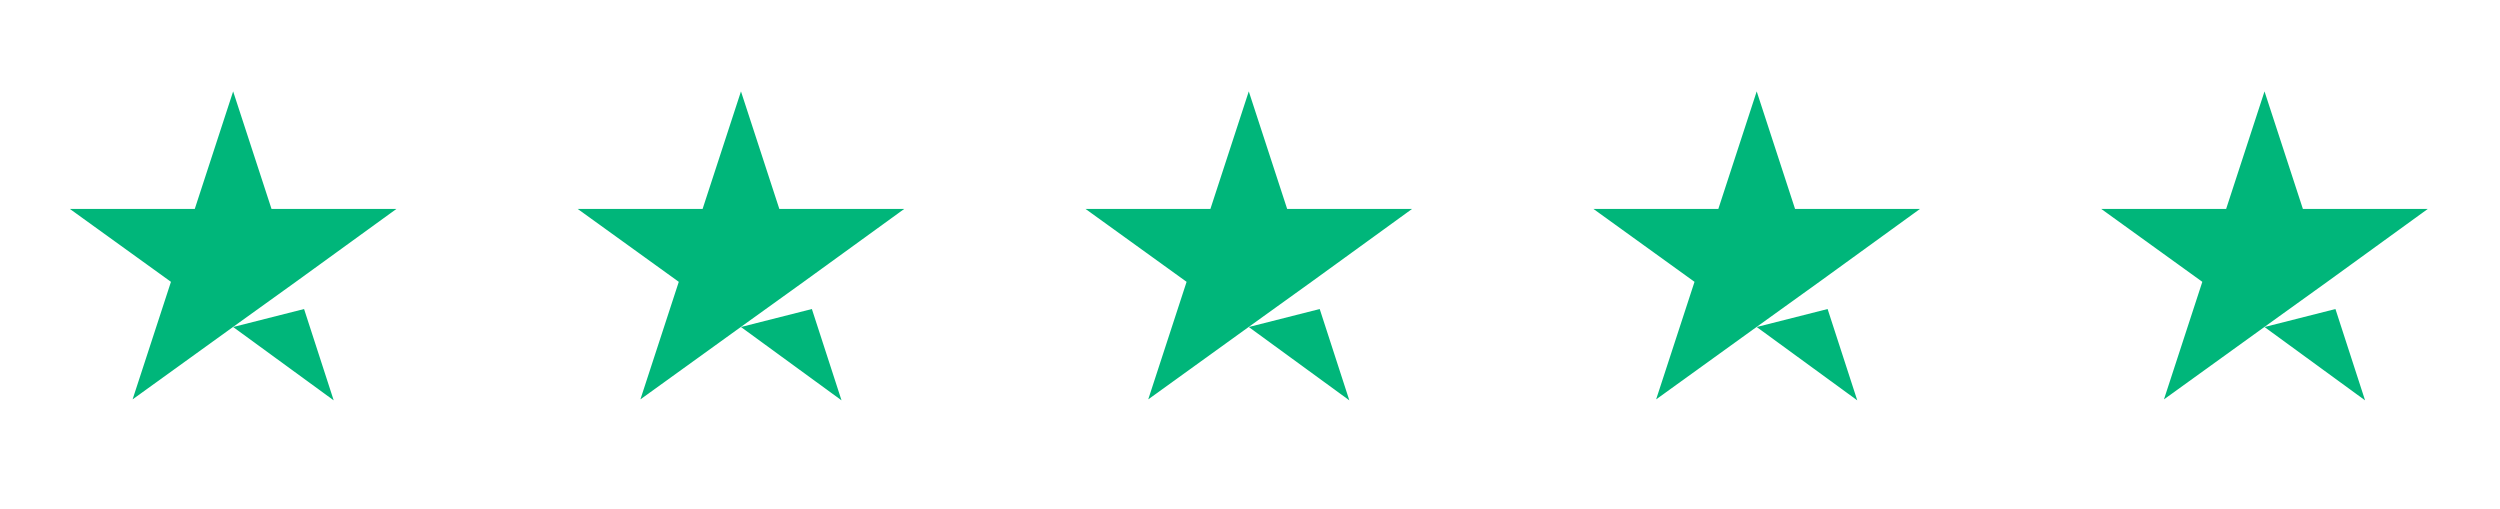
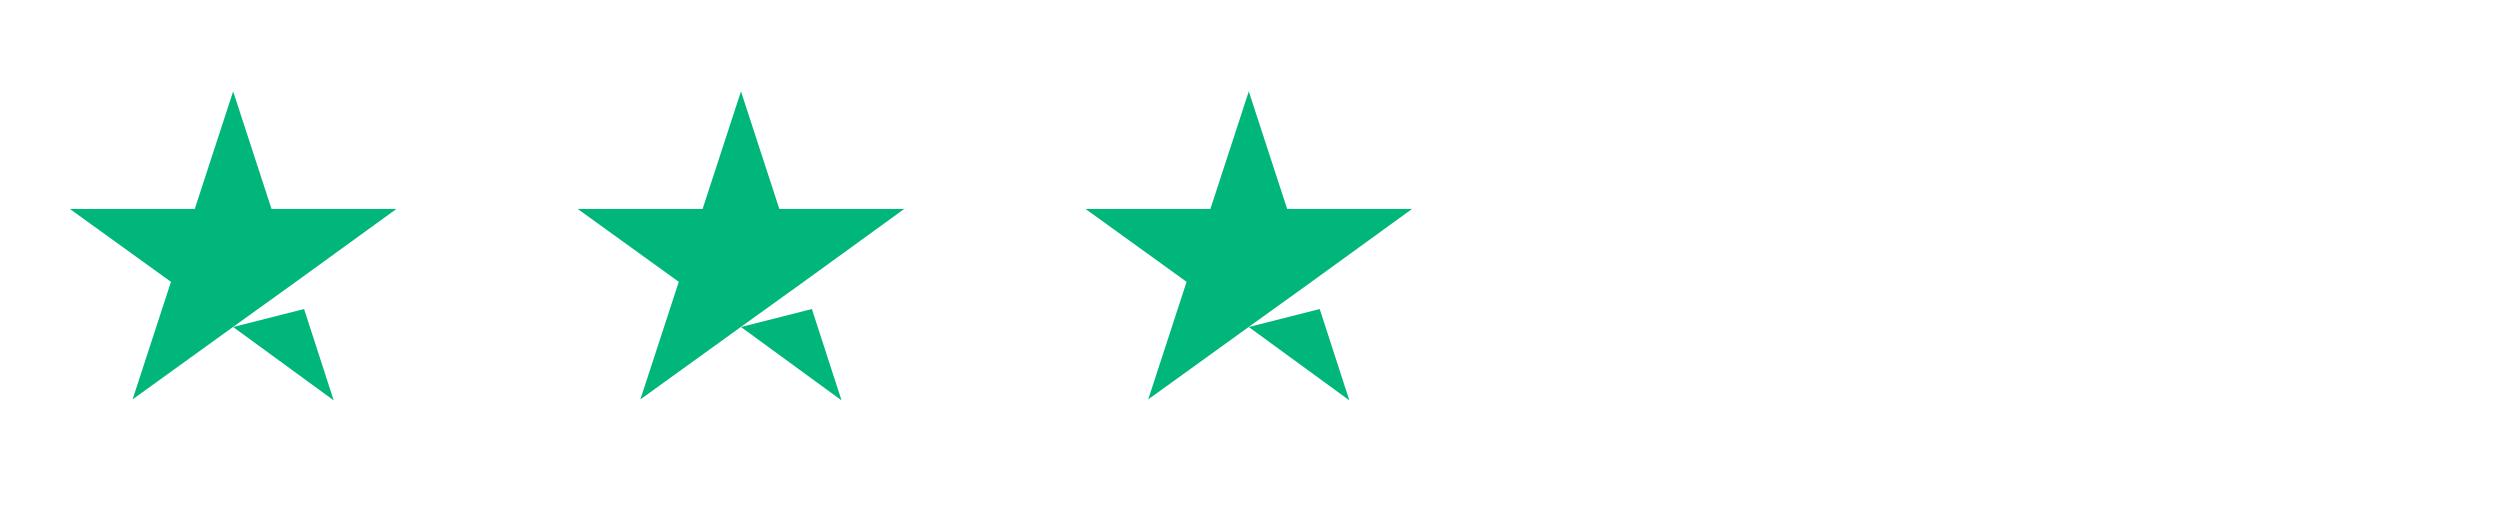
<svg xmlns="http://www.w3.org/2000/svg" width="113" height="23" viewBox="0 0 113 23" fill="none">
  <path d="M10.538 14.781L13.744 13.968L15.083 18.096L10.538 14.781ZM17.916 9.445H12.273L10.538 4.131L8.803 9.445H3.16L7.727 12.739L5.993 18.052L10.56 14.759L13.371 12.739L17.916 9.445Z" fill="#00B67A" />
  <path d="M33.492 14.781L36.697 13.968L38.037 18.096L33.492 14.781ZM40.869 9.445H35.226L33.492 4.131L31.757 9.445H26.113L30.681 12.739L28.946 18.052L33.513 14.759L36.324 12.739L40.869 9.445Z" fill="#00B67A" />
  <path d="M56.445 14.781L59.651 13.968L60.99 18.096L56.445 14.781ZM63.823 9.445H58.18L56.445 4.131L54.71 9.445H49.067L53.634 12.739L51.9 18.052L56.467 14.759L59.278 12.739L63.823 9.445Z" fill="#00B67A" />
-   <path d="M79.403 14.781L82.608 13.968L83.948 18.096L79.403 14.781ZM86.781 9.445H81.137L79.403 4.131L77.668 9.445H72.025L76.592 12.739L74.857 18.052L79.424 14.759L82.235 12.739L86.781 9.445Z" fill="#00B67A" />
-   <path d="M102.356 14.781L105.562 13.968L106.901 18.096L102.356 14.781ZM109.734 9.445H104.091L102.356 4.131L100.621 9.445H94.978L99.545 12.739L97.811 18.052L102.378 14.759L105.189 12.739L109.734 9.445Z" fill="#00B67A" />
</svg>